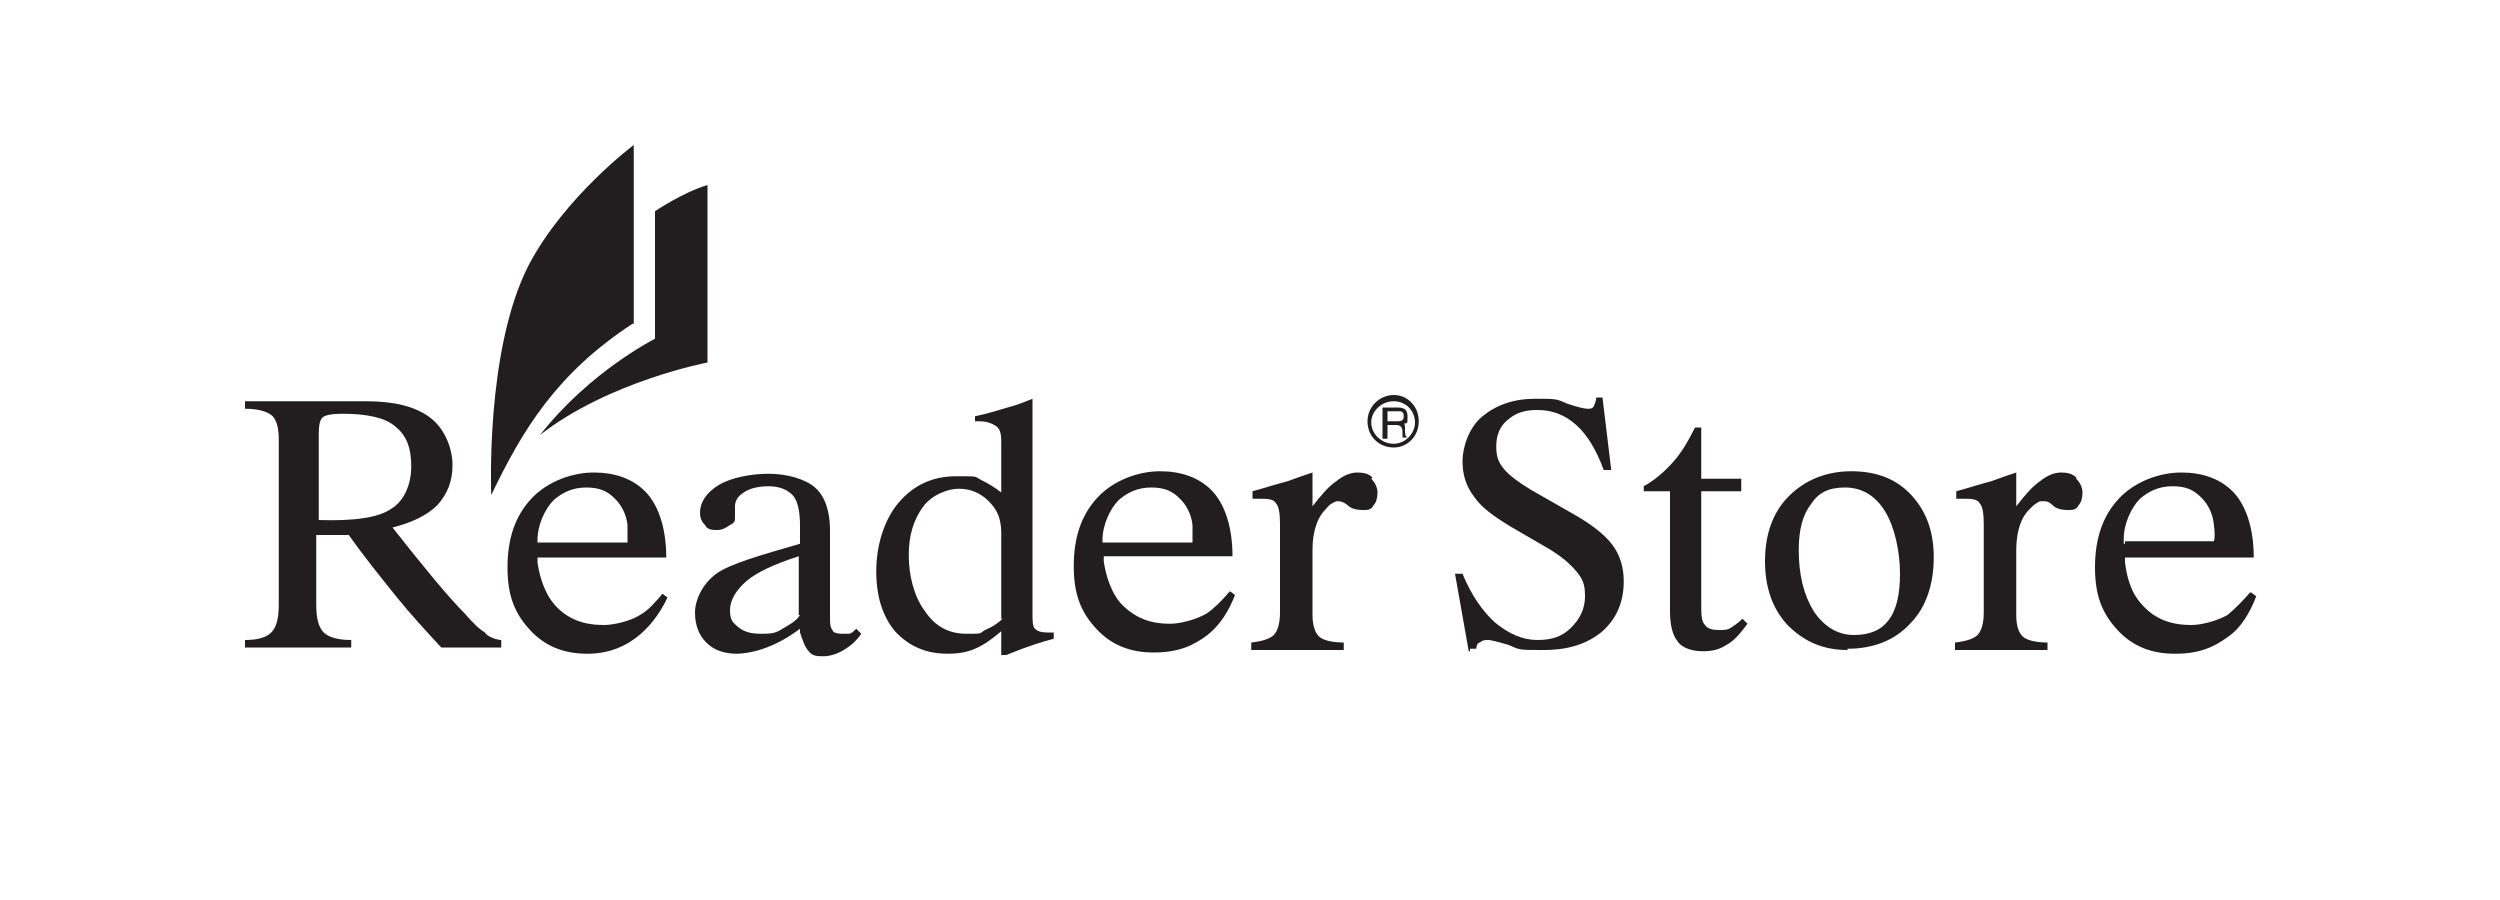
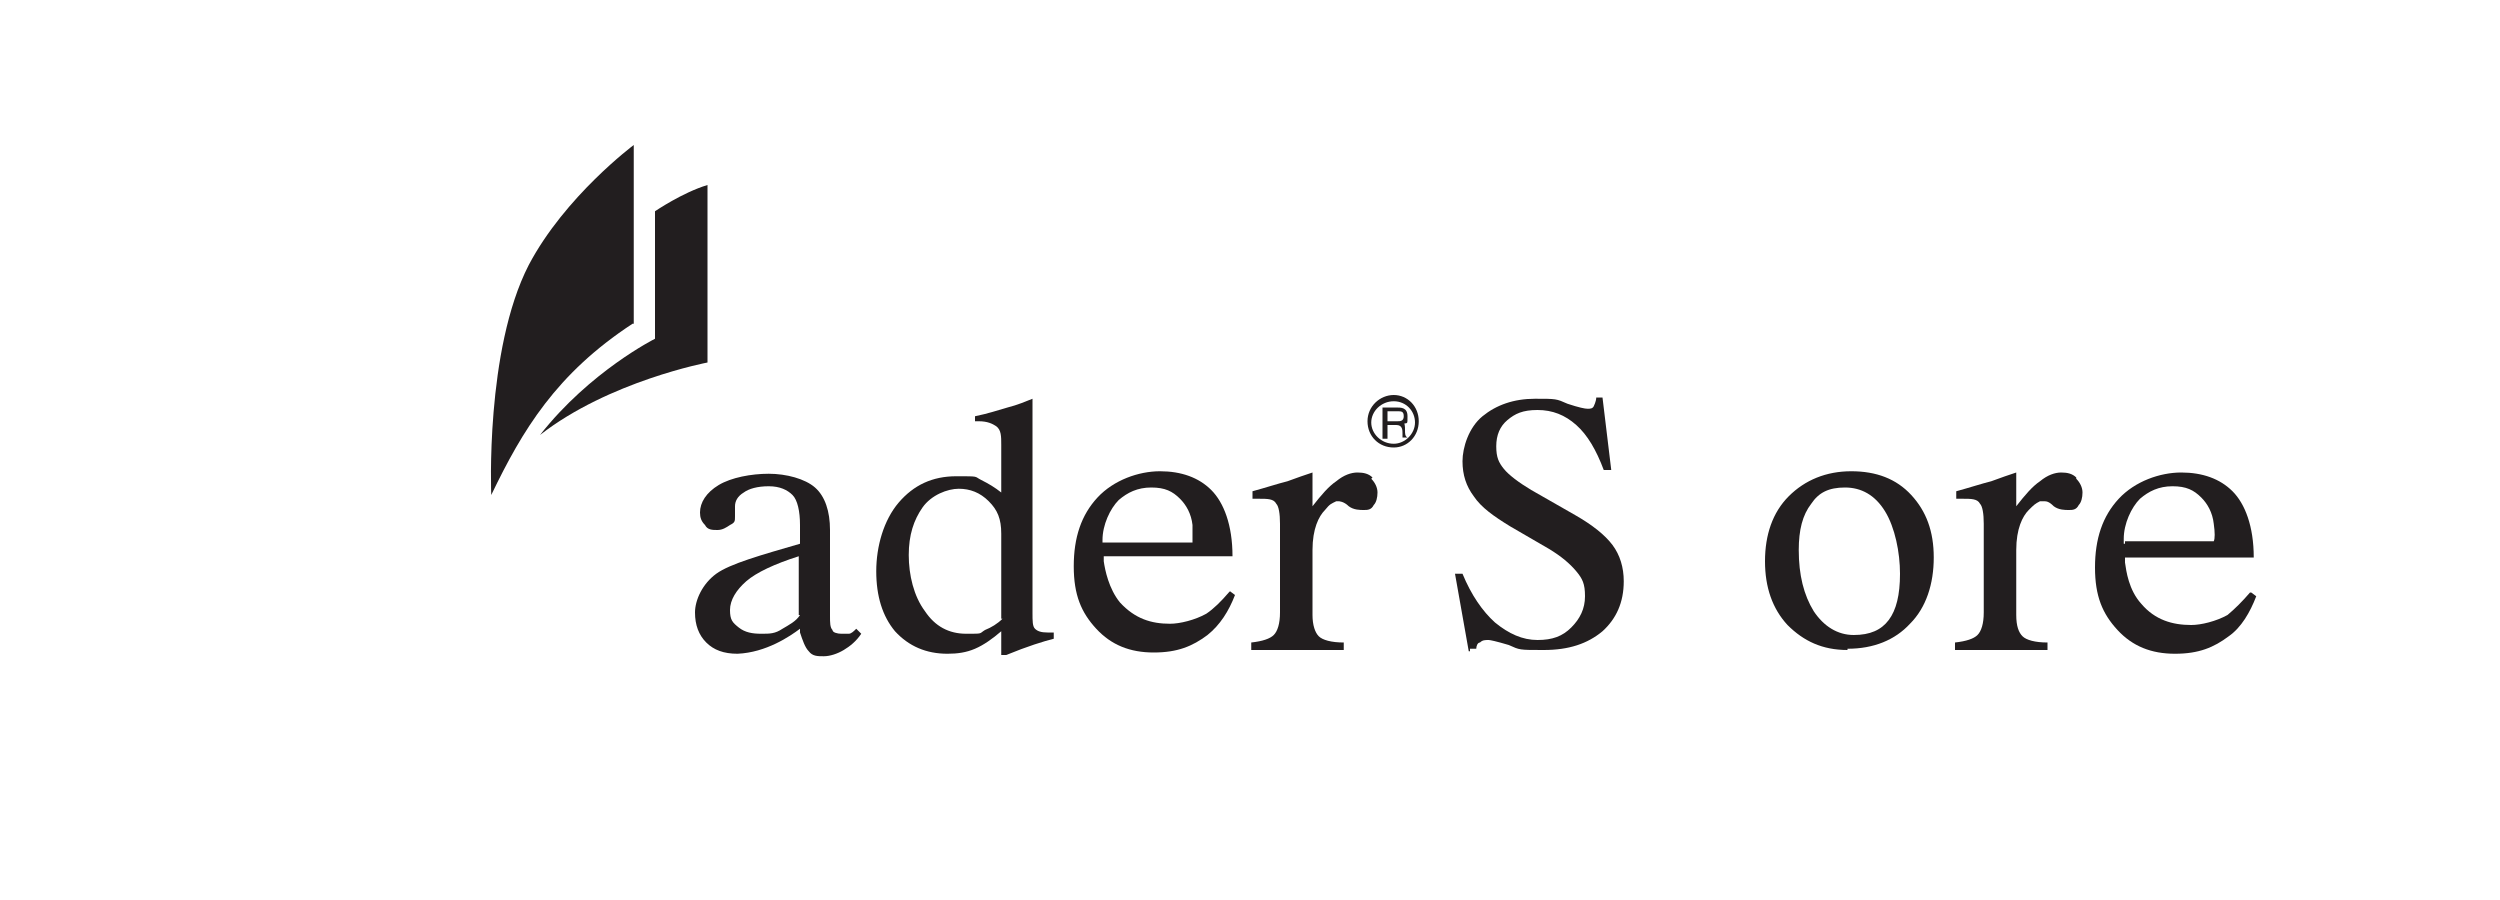
<svg xmlns="http://www.w3.org/2000/svg" id="_レイヤー_1" version="1.1" viewBox="0 0 200 72">
  <defs>
    <style>
      .st0 {
        fill: none;
      }

      .st1 {
        fill: #221e1f;
      }
    </style>
  </defs>
-   <rect class="st0" width="200" height="71.6" />
  <g>
    <g>
      <path class="st1" d="M117.5,52.1l-1.1-6.2h.6c.7,1.7,1.6,3,2.6,3.9,1.1.9,2.2,1.4,3.4,1.4s2-.3,2.7-1,1.1-1.5,1.1-2.5-.2-1.4-.7-2-1.2-1.2-2.2-1.8l-3.1-1.8c-1.3-.8-2.3-1.5-2.9-2.4-.6-.8-.9-1.7-.9-2.8s.5-2.7,1.6-3.6c1.1-.9,2.5-1.4,4.2-1.4s1.7,0,2.6.4c.9.3,1.4.4,1.6.4s.4,0,.5-.2c0,0,.2-.4.2-.7h.5l.7,5.8h-.6c-.6-1.6-1.3-2.8-2.2-3.6-.9-.8-1.9-1.2-3.1-1.2s-1.8.3-2.4.8-.9,1.2-.9,2.1.2,1.3.6,1.8,1.2,1.1,2.2,1.7l3.5,2c1.4.8,2.4,1.6,3,2.4.6.8.9,1.8.9,2.9,0,1.7-.6,3-1.7,4-1.2,1-2.7,1.5-4.7,1.5s-1.9,0-2.8-.4c-1-.3-1.5-.4-1.6-.4-.3,0-.5,0-.7.2-.2,0-.3.3-.3.5h-.5v.2Z" />
      <g>
        <path class="st1" d="M166.1,38.2c-.3-.3-.7-.4-1.2-.4s-1.1.2-1.7.7c-.6.4-1.2,1.1-1.9,2v-2.7c-.6.2-1.2.4-2,.7-.8.2-1.7.5-2.8.8v.6h.5c.7,0,1.2,0,1.4.4.2.2.3.8.3,1.6v7.1c0,.9-.2,1.5-.5,1.8s-.9.5-1.8.6v.6h7.4v-.6c-1,0-1.7-.2-2-.5s-.5-.8-.5-1.7v-5.2c0-1.7.5-2.7,1-3.2.4-.4.5-.5.9-.7h.3c.2,0,.4,0,.8.4.4.3.9.3,1.2.3s.6,0,.8-.4c.2-.2.3-.6.3-1s-.2-.8-.5-1.1h0Z" />
        <path class="st1" d="M180,47.4c-.6.7-1.2,1.3-1.8,1.8-.9.5-2.1.8-2.9.8-1.5,0-2.9-.4-4-1.7-1-1.1-1.2-2.6-1.3-3.3v-.4h10.3c0-2.5-.7-4.3-1.7-5.3s-2.4-1.5-4.1-1.5-3.7.7-5,2.1c-1.3,1.4-1.9,3.2-1.9,5.5s.6,3.7,1.8,5,2.7,1.9,4.6,1.9,3.1-.5,4.3-1.4c1-.7,1.7-1.9,2.2-3.2l-.4-.3h-.1ZM169.9,43.5v-.4c0-1.2.6-2.5,1.3-3.2.7-.6,1.5-1,2.6-1s1.7.3,2.3.9c.5.5.9,1.2,1,2.1.1.7.1,1.2,0,1.4h-7.1v.2Z" />
      </g>
      <g>
        <path class="st1" d="M147.8,52c-2,0-3.5-.7-4.8-2-1.2-1.3-1.8-3-1.8-5.1s.6-3.9,1.9-5.2c1.3-1.3,3-2,5-2s3.6.6,4.8,1.9c1.2,1.3,1.8,2.9,1.8,5s-.6,4-1.9,5.3c-1.2,1.3-2.9,2-5,2h0ZM143.9,44c0,2,.4,3.6,1.2,4.9.8,1.2,1.9,1.9,3.2,1.9s2.2-.4,2.8-1.2.9-2,.9-3.7-.4-3.7-1.2-5-1.9-1.9-3.2-1.9-2.1.4-2.7,1.3c-.7.9-1,2.1-1,3.7Z" />
-         <path class="st1" d="M131.5,39.3v-.4c.9-.5,1.7-1.2,2.4-2s1.2-1.7,1.7-2.7h.5v4.1h3.2v1h-3.2v9.1c0,.7,0,1.3.3,1.6.2.3.6.4,1.1.4s.7,0,1-.2.6-.4.9-.7l.4.4c-.6.8-1.1,1.4-1.7,1.7-.6.4-1.2.5-1.9.5s-1.6-.2-2-.8c-.4-.5-.6-1.3-.6-2.4v-9.6h-2.1Z" />
      </g>
    </g>
    <g>
      <path class="st1" d="M50.6,25.9c-6.1,4-8.8,8.5-11.3,13.7,0,0-.5-11.6,3-18.4,2.9-5.5,8.4-9.6,8.4-9.6v14.3h0" />
      <path class="st1" d="M64,50.3c-.8.6-2.7,1.9-5,2-1.1,0-1.9-.3-2.5-.9-.6-.6-.9-1.4-.9-2.4s.6-2.3,1.7-3.1c1.1-.8,3.6-1.5,6.7-2.4v-1.5c0-1.1-.2-2-.6-2.4-.4-.4-1-.7-1.9-.7s-1.6.2-2,.5c-.5.3-.7.7-.7,1.1v.8c0,.4,0,.5-.4.7-.3.2-.6.4-1,.4s-.8,0-1-.4c-.3-.3-.4-.6-.4-1,0-.8.5-1.6,1.5-2.2,1-.6,2.6-.9,4-.9s2.9.4,3.7,1.1c.8.7,1.2,1.9,1.2,3.4v6.9c0,.5,0,.9.2,1.1,0,.2.4.3.7.3s.4,0,.6,0c.2,0,.4-.2.6-.4l.4.4c-.4.6-.9,1-1.4,1.3s-1.1.5-1.6.5-.9,0-1.2-.4c-.3-.3-.5-.9-.7-1.5M63.9,49.2v-4.7c-1.9.6-3.4,1.3-4.2,2s-1.3,1.5-1.3,2.3.2,1,.7,1.4,1.1.5,1.8.5,1.1,0,1.7-.4c.5-.3,1.1-.6,1.4-1.1h0Z" />
      <path class="st1" d="M80.1,52.4v-1.9c-.7.6-1.4,1.1-2.1,1.4-.7.3-1.4.4-2.2.4-1.7,0-3.1-.6-4.2-1.8-1-1.2-1.5-2.8-1.5-4.8s.6-4.1,1.8-5.5c1.2-1.4,2.7-2.1,4.6-2.1s1.4,0,2,.3,1.1.6,1.6,1v-3.8c0-.7,0-1.2-.4-1.5-.3-.2-.7-.4-1.4-.4h-.3v-.4c1-.2,1.9-.5,2.6-.7.8-.2,1.5-.5,2-.7v17.1c0,.7,0,1.1.2,1.3s.5.3,1,.3h.5v.5c-.8.2-2.1.6-3.8,1.3h-.4M80.1,49.5v-6.8c0-1.2-.3-1.9-1-2.6-.7-.7-1.5-1-2.4-1s-2.2.5-2.9,1.5c-.7,1-1.1,2.2-1.1,3.8s.4,3.3,1.3,4.5c.8,1.2,1.9,1.8,3.3,1.8s1,0,1.5-.3c.5-.2,1-.5,1.4-.9h-.1Z" />
      <path class="st1" d="M109.8,38.2c-.3-.3-.7-.4-1.2-.4s-1.1.2-1.7.7c-.6.4-1.2,1.1-1.9,2v-2.7c-.6.2-1.2.4-2,.7-.8.2-1.7.5-2.8.8v.6h.5c.7,0,1.2,0,1.4.4.2.2.3.8.3,1.6v7.1c0,.9-.2,1.5-.5,1.8s-.9.5-1.8.6v.6h7.4v-.6c-1,0-1.7-.2-2-.5s-.5-.9-.5-1.7v-5.2c0-1.7.5-2.7,1-3.2.4-.5.5-.5.9-.7h.2c0,0,.4,0,.8.4.4.3.9.3,1.2.3s.6,0,.8-.4c.2-.2.3-.6.3-1s-.2-.8-.5-1.1" />
-       <path class="st1" d="M53,47.5c-.6.7-1.1,1.3-1.8,1.7-.8.5-2.1.8-2.9.8-1.5,0-2.9-.4-4-1.7-.9-1.1-1.2-2.6-1.3-3.3v-.4h10.3c0-2.5-.7-4.3-1.7-5.3s-2.4-1.5-4.1-1.5-3.7.7-5,2.1c-1.3,1.4-1.9,3.2-1.9,5.5s.6,3.7,1.8,5,2.7,1.9,4.6,1.9c3.7,0,5.6-2.8,6.4-4.5l-.4-.3M43,43.5v-.3c0-1.2.6-2.5,1.3-3.2.7-.6,1.5-1,2.6-1s1.7.3,2.3.9c.5.5.9,1.2,1,2.1,0,.7,0,1.2,0,1.4h-7.2Z" />
      <path class="st1" d="M98.3,47.4c-.6.7-1.2,1.3-1.8,1.7-.9.5-2.1.8-2.9.8-1.5,0-2.8-.4-4-1.7-.9-1.1-1.2-2.6-1.3-3.3v-.4h10.3c0-2.5-.7-4.3-1.7-5.3s-2.4-1.5-4.1-1.5-3.7.7-5,2.1c-1.3,1.4-1.9,3.2-1.9,5.5s.6,3.7,1.8,5c1.2,1.3,2.7,1.9,4.6,1.9s3.1-.5,4.3-1.4c1-.8,1.7-1.9,2.2-3.2l-.4-.3M88.2,43.5v-.3c0-1.2.6-2.5,1.3-3.2.7-.6,1.5-1,2.6-1s1.7.3,2.3.9c.5.5.9,1.2,1,2.1,0,.7,0,1.2,0,1.4h-7.2Z" />
      <path class="st1" d="M56.6,29v-14.2c-2,.6-4.2,2.1-4.2,2.1v10.2s-5.2,2.6-9.2,7.7c5.5-4.3,13.4-5.8,13.4-5.8" />
-       <path class="st1" d="M39.4,51c-.2,0-.6-.3-.6-.4-.5-.3-1-.8-1.6-1.5-1.3-1.3-3.2-3.6-5.8-6.9,1.6-.4,2.8-1,3.6-1.8.8-.9,1.2-1.9,1.2-3.2s-.6-2.9-1.8-3.8c-1.2-.9-2.9-1.3-5.1-1.3h-9.7v.6c1,0,1.7.2,2.1.5s.6,1,.6,1.9v13.3c0,1.1-.2,1.8-.6,2.2s-1.1.6-2.1.6h0v.6h8.5v-.6c-1,0-1.8-.2-2.2-.6-.4-.4-.6-1.1-.6-2.2v-5.6h2.6c1.2,1.7,2.5,3.3,3.7,4.8s2.5,2.9,3.7,4.2h4.8v-.6s-.3,0-.8-.2M25.5,41.7v-7c0-.7.1-1.1.3-1.3.2-.2.8-.3,1.6-.3,1.9,0,3.4.3,4.2,1,.9.7,1.3,1.7,1.3,3.2s-.6,2.8-1.6,3.4c-1,.7-2.9,1-5.9.9h.1Z" />
      <g>
        <path class="st1" d="M111.5,35.5c-1,0-1.8-.8-1.8-1.7s.8-1.7,1.8-1.7,1.7.8,1.7,1.7-.8,1.7-1.7,1.7v.3c1.1,0,2-.9,2-2.1s-.9-2.1-2-2.1-2.1.9-2.1,2.1.9,2.1,2.1,2.1v-.3Z" />
        <path class="st1" d="M112.2,33.8h0c.2,0,.2.3.2.6s0,.5.2.6h-.4s0-.2,0-.3c0-.3,0-.7-.5-.7h-.7v-.3h.8c.2,0,.5,0,.5-.4s-.2-.4-.5-.4h-.8v2.2h-.4v-2.5h1.1c.4,0,.9,0,.9.7s0,.5-.3.6" />
      </g>
    </g>
  </g>
</svg>